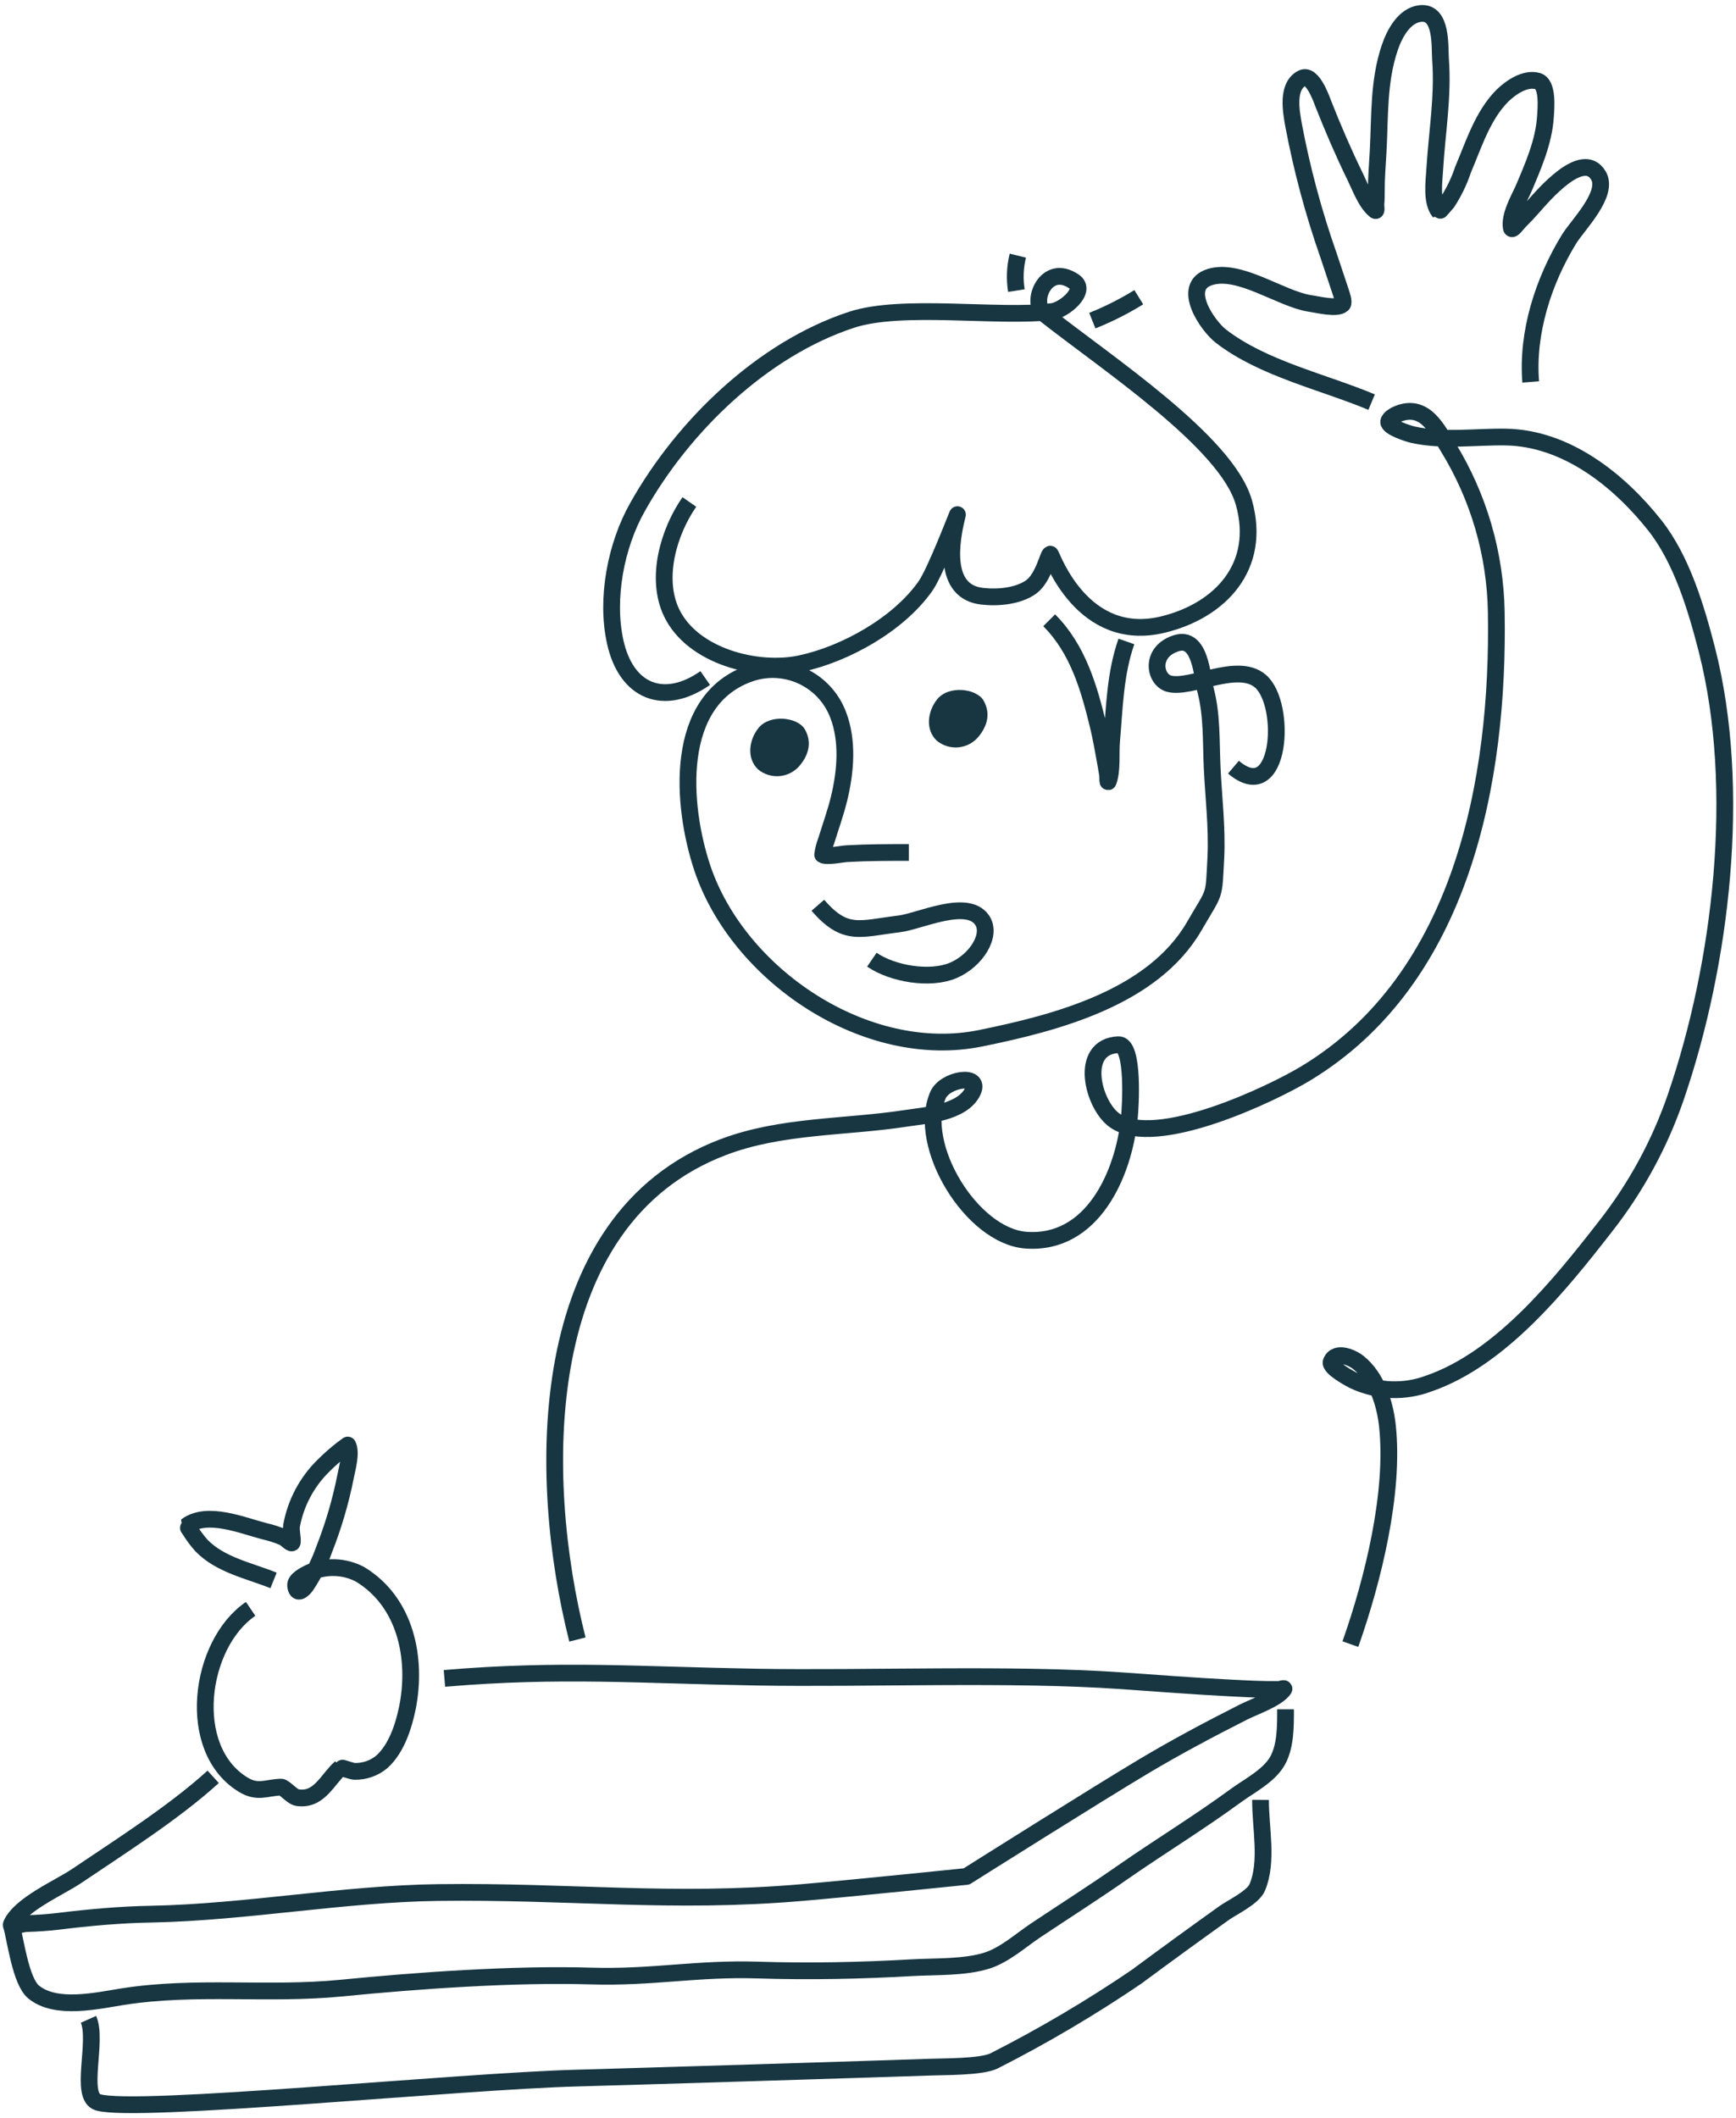
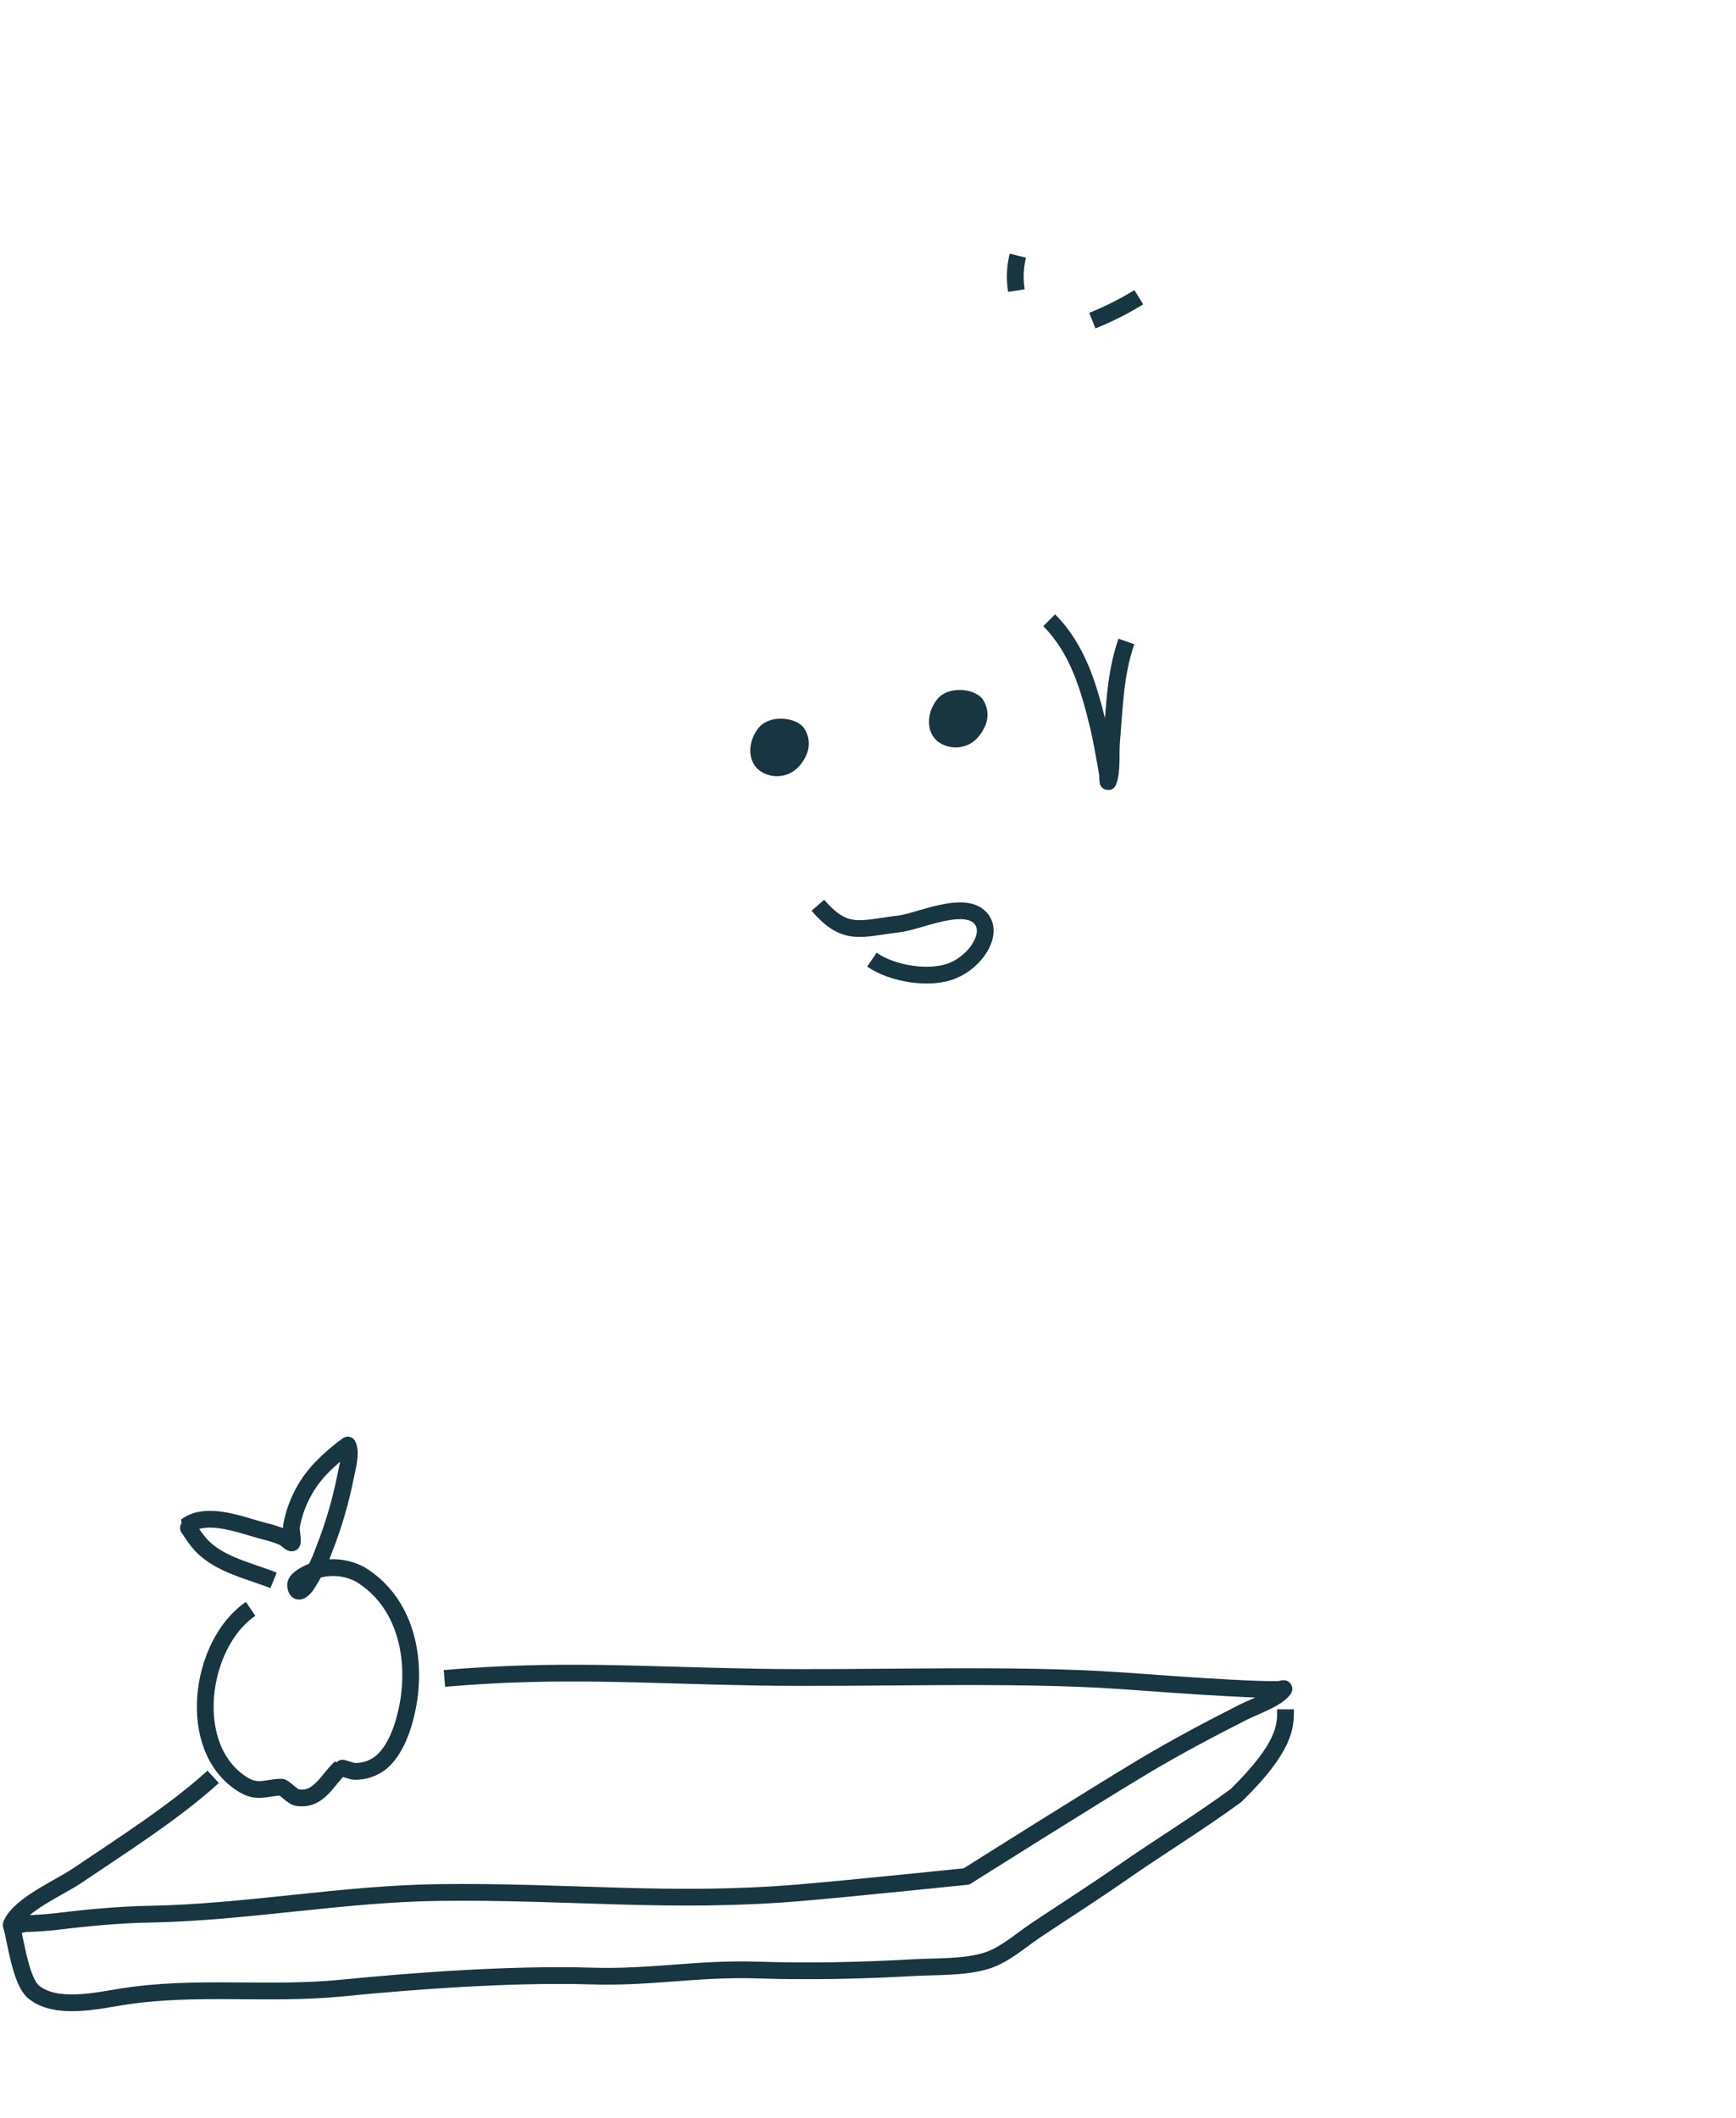
<svg xmlns="http://www.w3.org/2000/svg" width="259" height="316" viewBox="0 0 259 316" fill="none">
-   <path d="M135.592 127.18C132.539 127.18 129.497 127.18 126.445 127.351C125.832 127.351 123.339 127.9 122.737 127.513C122.828 126.794 123.009 126.09 123.274 125.417C123.919 123.321 124.671 121.257 125.187 119.129C126.165 115.12 126.542 110.53 125.048 106.65C124.107 104.154 122.247 102.112 119.848 100.945C117.449 99.777 114.694 99.573 112.15 100.373C100.326 104.243 101.702 120.279 104.776 129.48C110.15 145.538 129.261 158.382 146.329 154.889C157.572 152.599 172.007 148.848 178.177 138.175C181.401 132.607 181.057 134.177 181.401 127.857C181.605 123.385 181.046 118.882 180.842 114.421C180.67 110.627 180.842 106.618 179.853 102.931C179.338 101.007 179.144 94.763 175.447 95.977C171.523 97.256 172.222 101.351 174.372 101.985C177.596 102.91 184.604 98.664 188.044 101.62C192.074 105.07 191.128 120.473 184.024 114.453" stroke="#173641" stroke-width="2.5" stroke-linejoin="round" />
-   <path d="M102.85 74.889C99.766 79.317 97.724 86.239 100.196 91.409C103.313 97.922 112.954 100.395 119.446 99.008C126.142 97.568 134.053 93.15 138.062 87.454C139.578 85.304 142.942 76.415 142.845 76.791C141.77 80.983 140.695 88.281 146.51 88.948C148.875 89.227 151.885 88.948 153.819 87.582C155.754 86.218 156.453 82.326 156.732 82.703C157.011 83.079 161.537 96.095 173.521 93.172C182.055 91.097 188.268 84.508 185.581 74.975C183.033 65.924 165.062 54.144 155.765 46.792C153.615 45.062 156.098 39.118 160.257 42.01C162.246 43.385 158.677 46.309 156.958 46.481C148.972 47.47 134.612 45.223 127.045 47.706C113.76 52.07 101.905 63.538 95.112 75.652C91.887 81.348 90.35 89.324 91.79 95.784C93.435 103.211 99.056 105.457 105.215 101.158" stroke="#173641" stroke-width="2.5" stroke-linejoin="round" />
  <path d="M122.016 135.058C126.132 139.787 128.239 138.551 134.161 137.831C137.149 137.476 144.254 134.005 146.511 137.251C148.059 139.486 145.64 143.323 142.212 144.775C138.783 146.226 133.205 145.312 130.077 143.173" stroke="#173641" stroke-width="2.5" stroke-linejoin="round" />
-   <path d="M228.371 56.982C227.78 49.609 230.273 41.88 234.121 35.625C235.389 33.583 240.097 28.907 238.474 26.188C236.12 22.222 230.252 29.133 228.736 30.853C228.091 31.584 227.414 32.304 226.716 33.002C226.339 33.368 225.576 34.518 225.479 33.991C225.157 32.228 226.554 29.799 227.274 28.23C228.736 24.78 230.338 21.169 230.574 17.363C230.649 16.128 230.993 12.537 229.403 12.097C227.543 11.57 225.415 13.053 224.179 14.246C221.212 17.192 219.88 21.545 218.278 25.307C217.703 27.035 216.908 28.682 215.913 30.208C215.827 30.315 214.72 31.584 214.699 31.562C213.517 30.068 213.947 27.037 214.054 25.264C214.387 19.728 215.333 14.397 214.914 8.829C214.785 7.034 215.193 1.682 211.926 2.015C209.475 2.273 208.035 5.067 207.336 7.131C205.627 12.204 205.896 17.385 205.606 22.641C205.498 24.608 205.326 26.564 205.337 28.531C205.337 29.187 205.337 29.842 205.273 30.498C205.273 30.799 205.402 31.573 205.176 31.39C203.811 30.315 202.962 27.961 202.22 26.435C200.479 22.877 198.888 19.191 197.437 15.504C197.115 14.666 195.793 10.893 194.266 11.667C191.902 12.86 192.643 16.686 192.998 18.696C194.24 25.267 195.975 31.734 198.189 38.043C198.791 39.856 199.397 41.673 200.006 43.493C200.103 43.804 200.597 45.116 200.285 45.406C199.468 46.18 196.48 45.406 195.406 45.266C191.02 44.568 184.915 39.946 180.508 41.332C176.102 42.719 180.132 48.598 182.174 50.167C188.43 54.993 197.362 56.95 204.638 59.992" stroke="#173641" stroke-width="2.5" stroke-linejoin="round" />
  <path d="M66.307 250.399C83.558 248.926 95.489 249.904 112.794 250.205C129.378 250.495 150.703 249.592 167.266 250.743C172.64 251.119 178.015 251.538 183.389 251.817C185.227 251.914 187.076 252.011 188.914 252.043C189.544 252.043 190.178 252.043 190.816 252.043C191.052 252.043 191.676 251.785 191.547 251.989C190.558 253.451 187.097 254.612 185.496 255.429C180.487 257.965 175.586 260.566 170.76 263.436C163.773 267.596 144.19 279.946 144.19 279.946C144.19 279.946 126.917 281.73 119.694 282.343C100.143 284.03 85.02 282.085 65.383 282.343C51.27 282.525 36.706 285.288 22.615 285.567C17.939 285.642 13.307 286.072 8.642 286.642C7.084 286.825 5.536 286.932 3.967 286.975C3.214 286.975 1.398 287.717 1.709 287.04C3.053 284.116 8.76 281.665 11.383 279.914C17.95 275.474 25.947 270.412 31.805 265.081" stroke="#173641" stroke-width="2.5" stroke-linejoin="round" />
-   <path d="M1.699 287.201C2.323 289.458 3.086 295.585 5.01 297.175C8.342 299.927 14.501 298.476 18.327 297.874C29.269 296.165 39.824 297.681 50.873 296.606C62.363 295.466 76.669 294.456 88.159 294.8C97.295 295.079 103.927 293.618 113.074 293.908C120.769 294.155 128.465 293.994 136.15 293.553C139.644 293.36 143.954 293.553 147.307 292.478C149.93 291.619 152.262 289.501 154.519 287.986C158.819 285.116 163.182 282.343 167.417 279.387C173.049 275.464 178.886 271.917 184.421 267.854C186.42 266.403 189.269 264.963 190.548 262.77C191.827 260.577 191.795 257.536 191.795 255.01" stroke="#173641" stroke-width="2.5" stroke-linejoin="round" />
-   <path d="M13.199 301.26C14.639 304.484 11.748 312.793 14.639 313.642C20.336 315.34 68.532 310.471 86.213 310.02C91.866 309.88 133.033 308.601 138.675 308.397C140.761 308.311 146.35 308.397 148.285 307.472C155.627 303.746 162.724 299.557 169.534 294.929C173.833 291.747 178.176 288.587 182.561 285.449C183.829 284.535 186.936 283.106 187.58 281.569C189.203 277.689 188.032 272.669 188.064 268.52" stroke="#173641" stroke-width="2.5" stroke-linejoin="round" />
+   <path d="M1.699 287.201C2.323 289.458 3.086 295.585 5.01 297.175C8.342 299.927 14.501 298.476 18.327 297.874C29.269 296.165 39.824 297.681 50.873 296.606C62.363 295.466 76.669 294.456 88.159 294.8C97.295 295.079 103.927 293.618 113.074 293.908C120.769 294.155 128.465 293.994 136.15 293.553C139.644 293.36 143.954 293.553 147.307 292.478C149.93 291.619 152.262 289.501 154.519 287.986C158.819 285.116 163.182 282.343 167.417 279.387C173.049 275.464 178.886 271.917 184.421 267.854C191.827 260.577 191.795 257.536 191.795 255.01" stroke="#173641" stroke-width="2.5" stroke-linejoin="round" />
  <path d="M40.812 235.781C37.19 234.319 32.869 233.481 30.064 230.579C29.425 229.864 28.849 229.094 28.344 228.279C28.344 228.279 27.882 227.612 27.893 227.601C31.01 225.398 36.191 227.601 39.415 228.429C40.397 228.651 41.358 228.96 42.285 229.353C42.736 229.558 43.575 230.546 43.618 230.052C43.671 229.267 43.392 228.45 43.499 227.612C44.121 224.239 45.76 221.137 48.196 218.723C49.091 217.829 50.038 216.989 51.034 216.208L51.883 215.585C52.474 216.735 51.786 219.067 51.561 220.26C50.819 224.004 49.739 227.674 48.336 231.224C47.676 233.101 46.784 234.888 45.681 236.544C45.144 237.296 44.252 237.995 44.101 236.544C44.015 235.684 45.52 234.932 46.122 234.642C47.323 234.094 48.635 233.831 49.955 233.872C51.274 233.913 52.567 234.257 53.732 234.878C60.536 239.005 62.234 247.4 60.804 254.687C60.245 257.471 59.16 260.878 56.978 262.835C55.82 263.809 54.341 264.318 52.829 264.264C52.593 264.264 50.851 263.684 50.83 263.705C48.852 265.414 47.659 268.682 44.381 268.187C43.575 268.069 42.425 266.607 41.93 266.618C39.78 266.672 38.469 267.575 36.319 266.274C27.527 260.964 29.72 245.229 37.394 240.026" stroke="#173641" stroke-width="2.5" stroke-linejoin="round" />
  <path fill-rule="evenodd" clip-rule="evenodd" d="M139.793 104.361C138.406 106.124 138.019 108.811 139.728 110.477C140.182 110.857 140.708 111.143 141.274 111.317C141.84 111.491 142.435 111.55 143.025 111.49C143.614 111.43 144.185 111.252 144.705 110.967C145.224 110.682 145.681 110.296 146.048 109.832C147.671 107.811 147.586 105.941 146.704 104.458C145.619 102.706 141.502 102.19 139.793 104.361Z" fill="#173641" />
  <path fill-rule="evenodd" clip-rule="evenodd" d="M113.127 108.649C111.74 110.423 111.364 113.11 113.073 114.765C113.527 115.146 114.052 115.432 114.619 115.606C115.185 115.78 115.78 115.839 116.369 115.779C116.959 115.718 117.53 115.541 118.049 115.256C118.569 114.971 119.026 114.585 119.393 114.12C121.016 112.11 120.93 110.229 120.038 108.746C118.963 106.994 114.836 106.478 113.127 108.649Z" fill="#173641" />
-   <path d="M86.149 244.595C80.055 220.604 79.453 181.932 107.893 171.14C116.556 167.841 126.111 168.238 135.162 166.841C138.107 166.4 143.664 166.024 145.147 162.789C146.361 160.123 140.955 160.994 139.934 163.391C136.709 170.915 144.986 184.404 153.047 185.016C162.989 185.769 167.665 175.139 168.492 166.744C168.643 165.336 169.266 155.749 166.858 155.856C160.839 156.146 163.054 164.853 166.289 167.142C172.448 171.506 189.935 163.101 194.815 160.134C218.182 146 223.663 116.345 223.234 91.344C223.093 82.646 220.617 74.145 216.064 66.731C214.42 64.022 212.603 60.282 208.766 61.668C208.315 61.83 207.272 62.324 207.186 62.904C207.068 63.754 210.239 64.732 210.808 64.85C215.301 65.86 220.084 65.129 224.642 65.204C233.627 65.344 241.495 71.567 246.88 78.371C250.932 83.487 253.103 90.872 254.683 97.041C259.928 117.678 256.833 143.732 250.051 163.573C247.643 170.615 244.064 177.2 239.464 183.049C232.767 191.648 223.932 202.665 213.227 206.384C211.417 207.073 209.487 207.392 207.552 207.32C205.617 207.247 203.716 206.787 201.963 205.965C201.511 205.739 198.254 204.009 198.609 203.16C199.308 201.408 201.834 202.579 202.693 203.299C205.391 205.449 206.638 209.394 206.993 212.704C208.068 222.7 204.843 235.727 201.468 245.282" stroke="#173641" stroke-width="2.5" stroke-linejoin="round" />
  <path d="M151.638 43.353C151.36 41.619 151.433 39.846 151.853 38.14" stroke="#173641" stroke-width="2.5" stroke-linejoin="round" />
  <path d="M162.967 47.835C165.374 46.873 167.694 45.704 169.899 44.342" stroke="#173641" stroke-width="2.5" stroke-linejoin="round" />
  <path d="M156.529 92.537C160.829 96.837 162.473 102.619 163.87 108.37C164.311 110.176 164.601 111.992 164.945 113.819C165.042 114.443 165.171 115.055 165.257 115.679C165.257 115.98 165.257 116.861 165.354 116.582C165.966 114.926 165.687 112.411 165.837 110.648C166.278 105.586 166.353 100.534 168.052 95.698" stroke="#173641" stroke-width="2.5" stroke-linejoin="round" />
</svg>